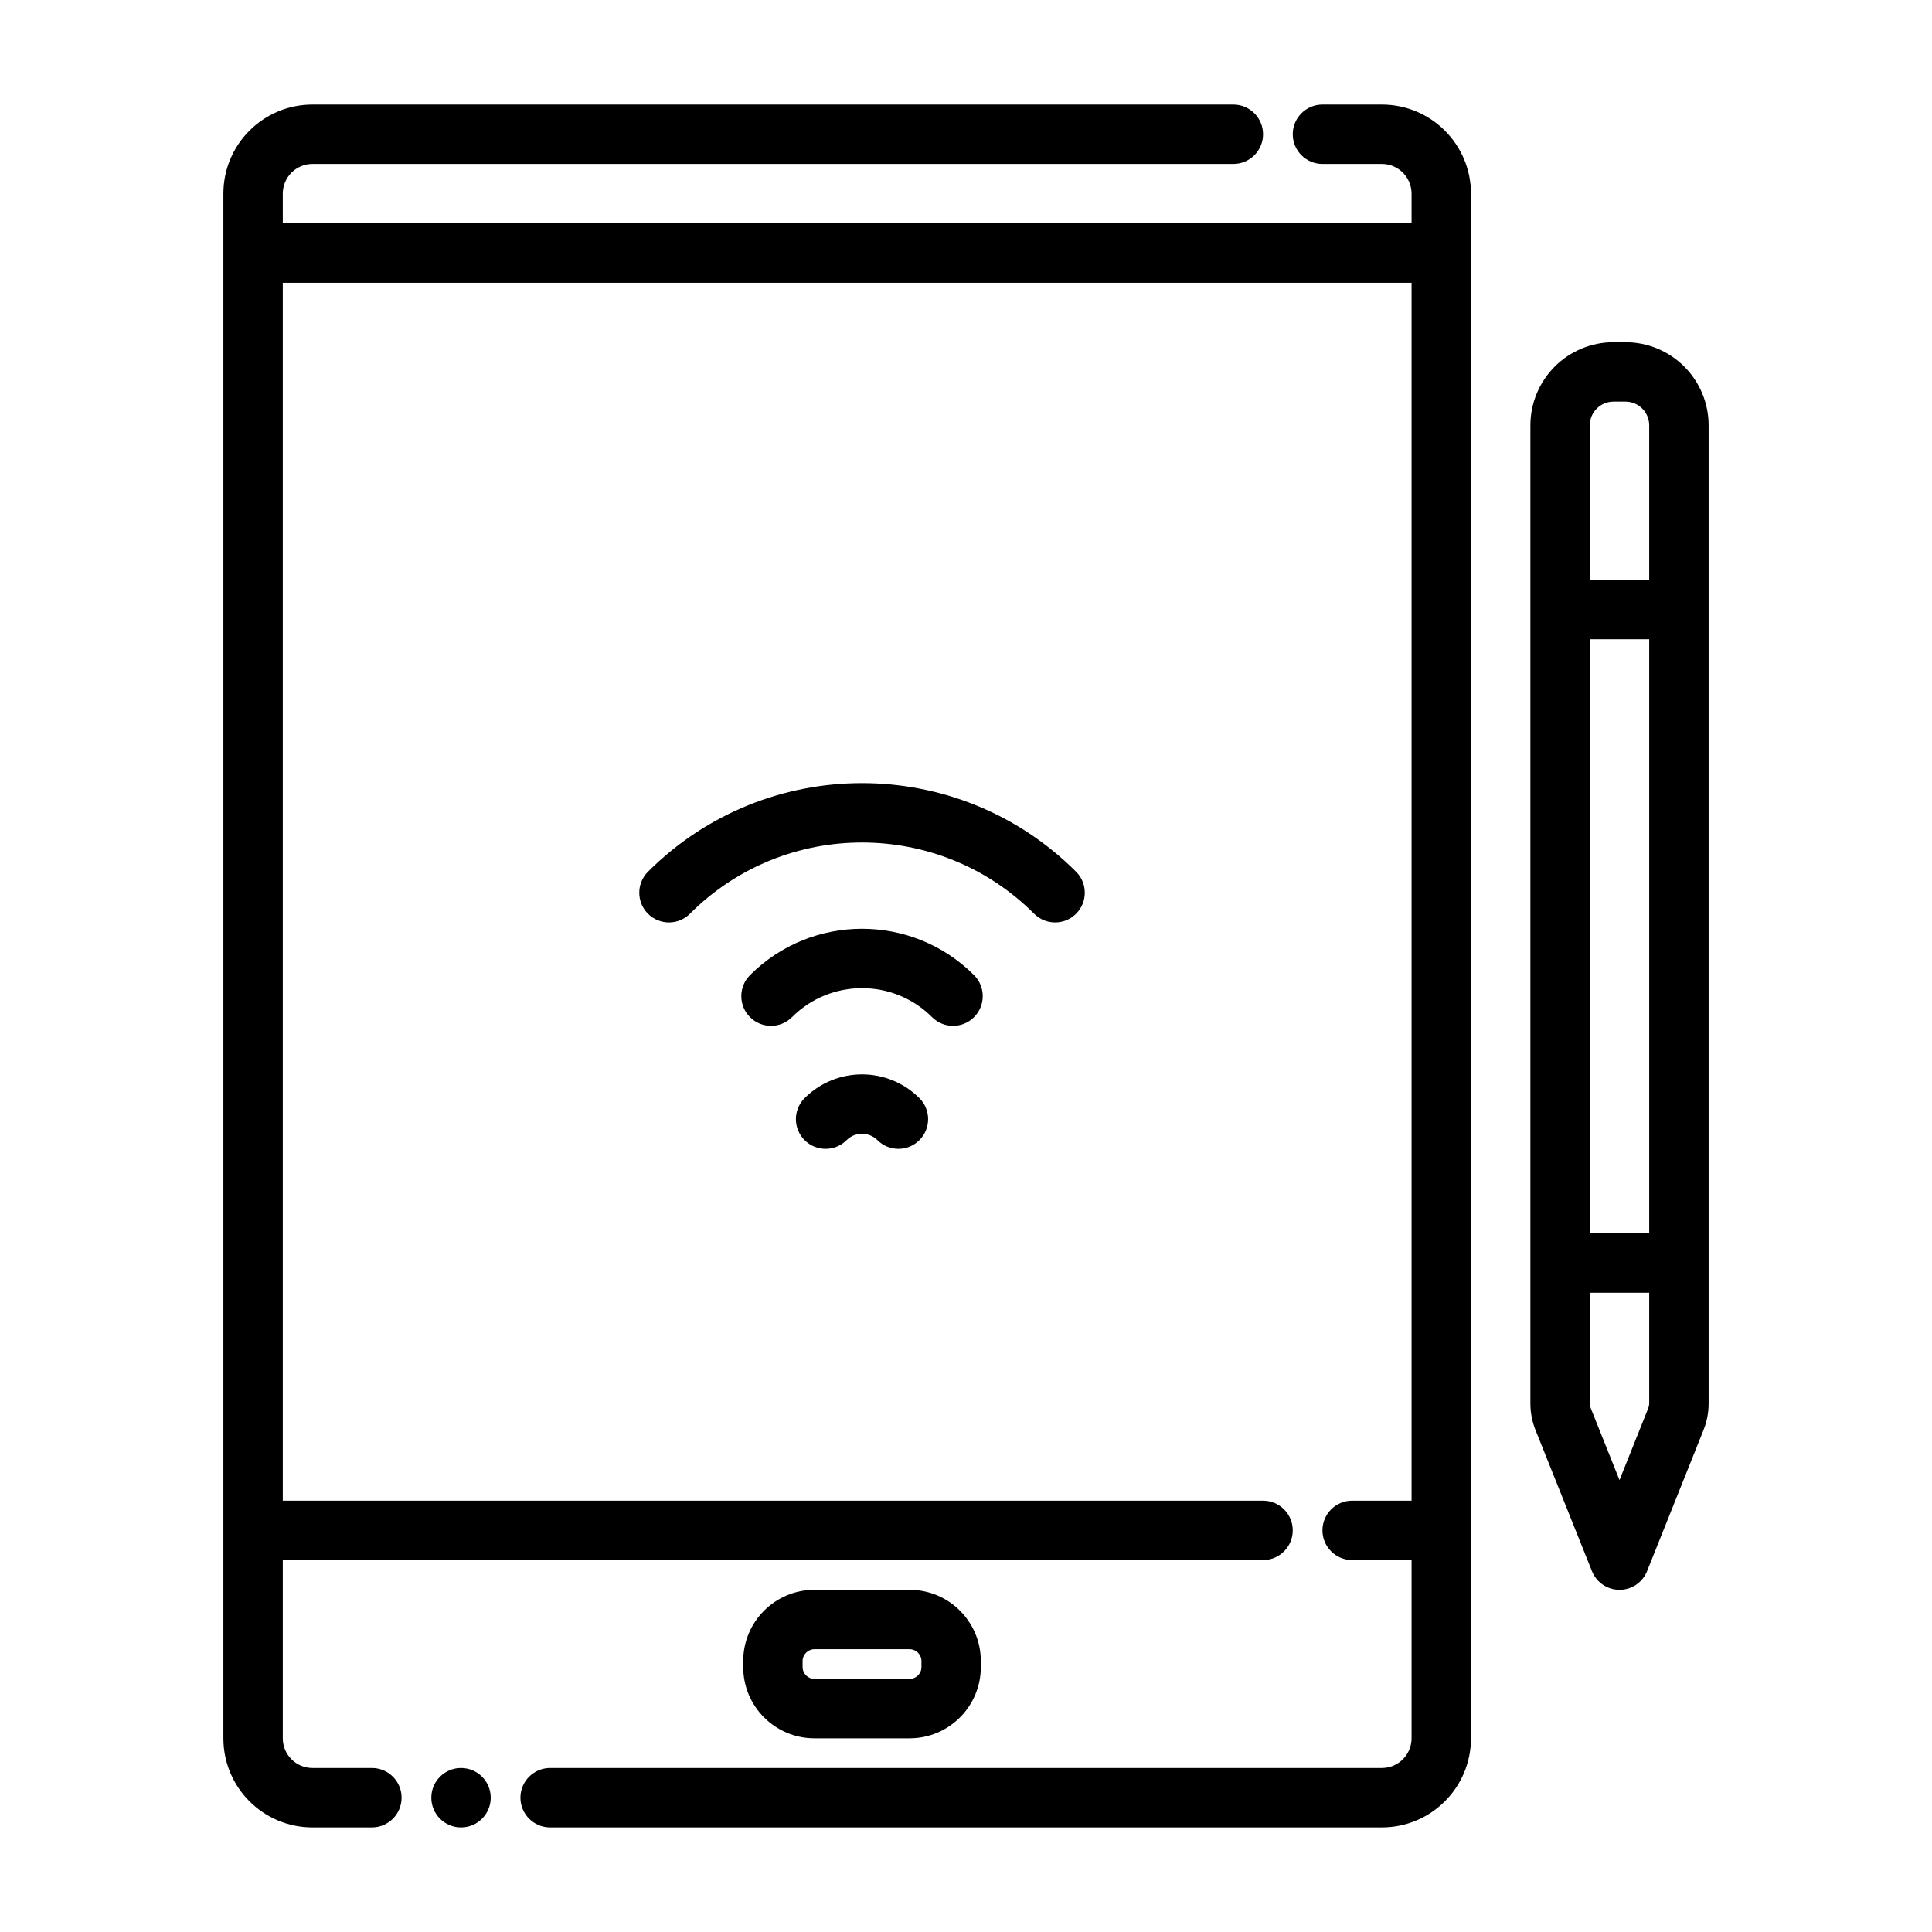
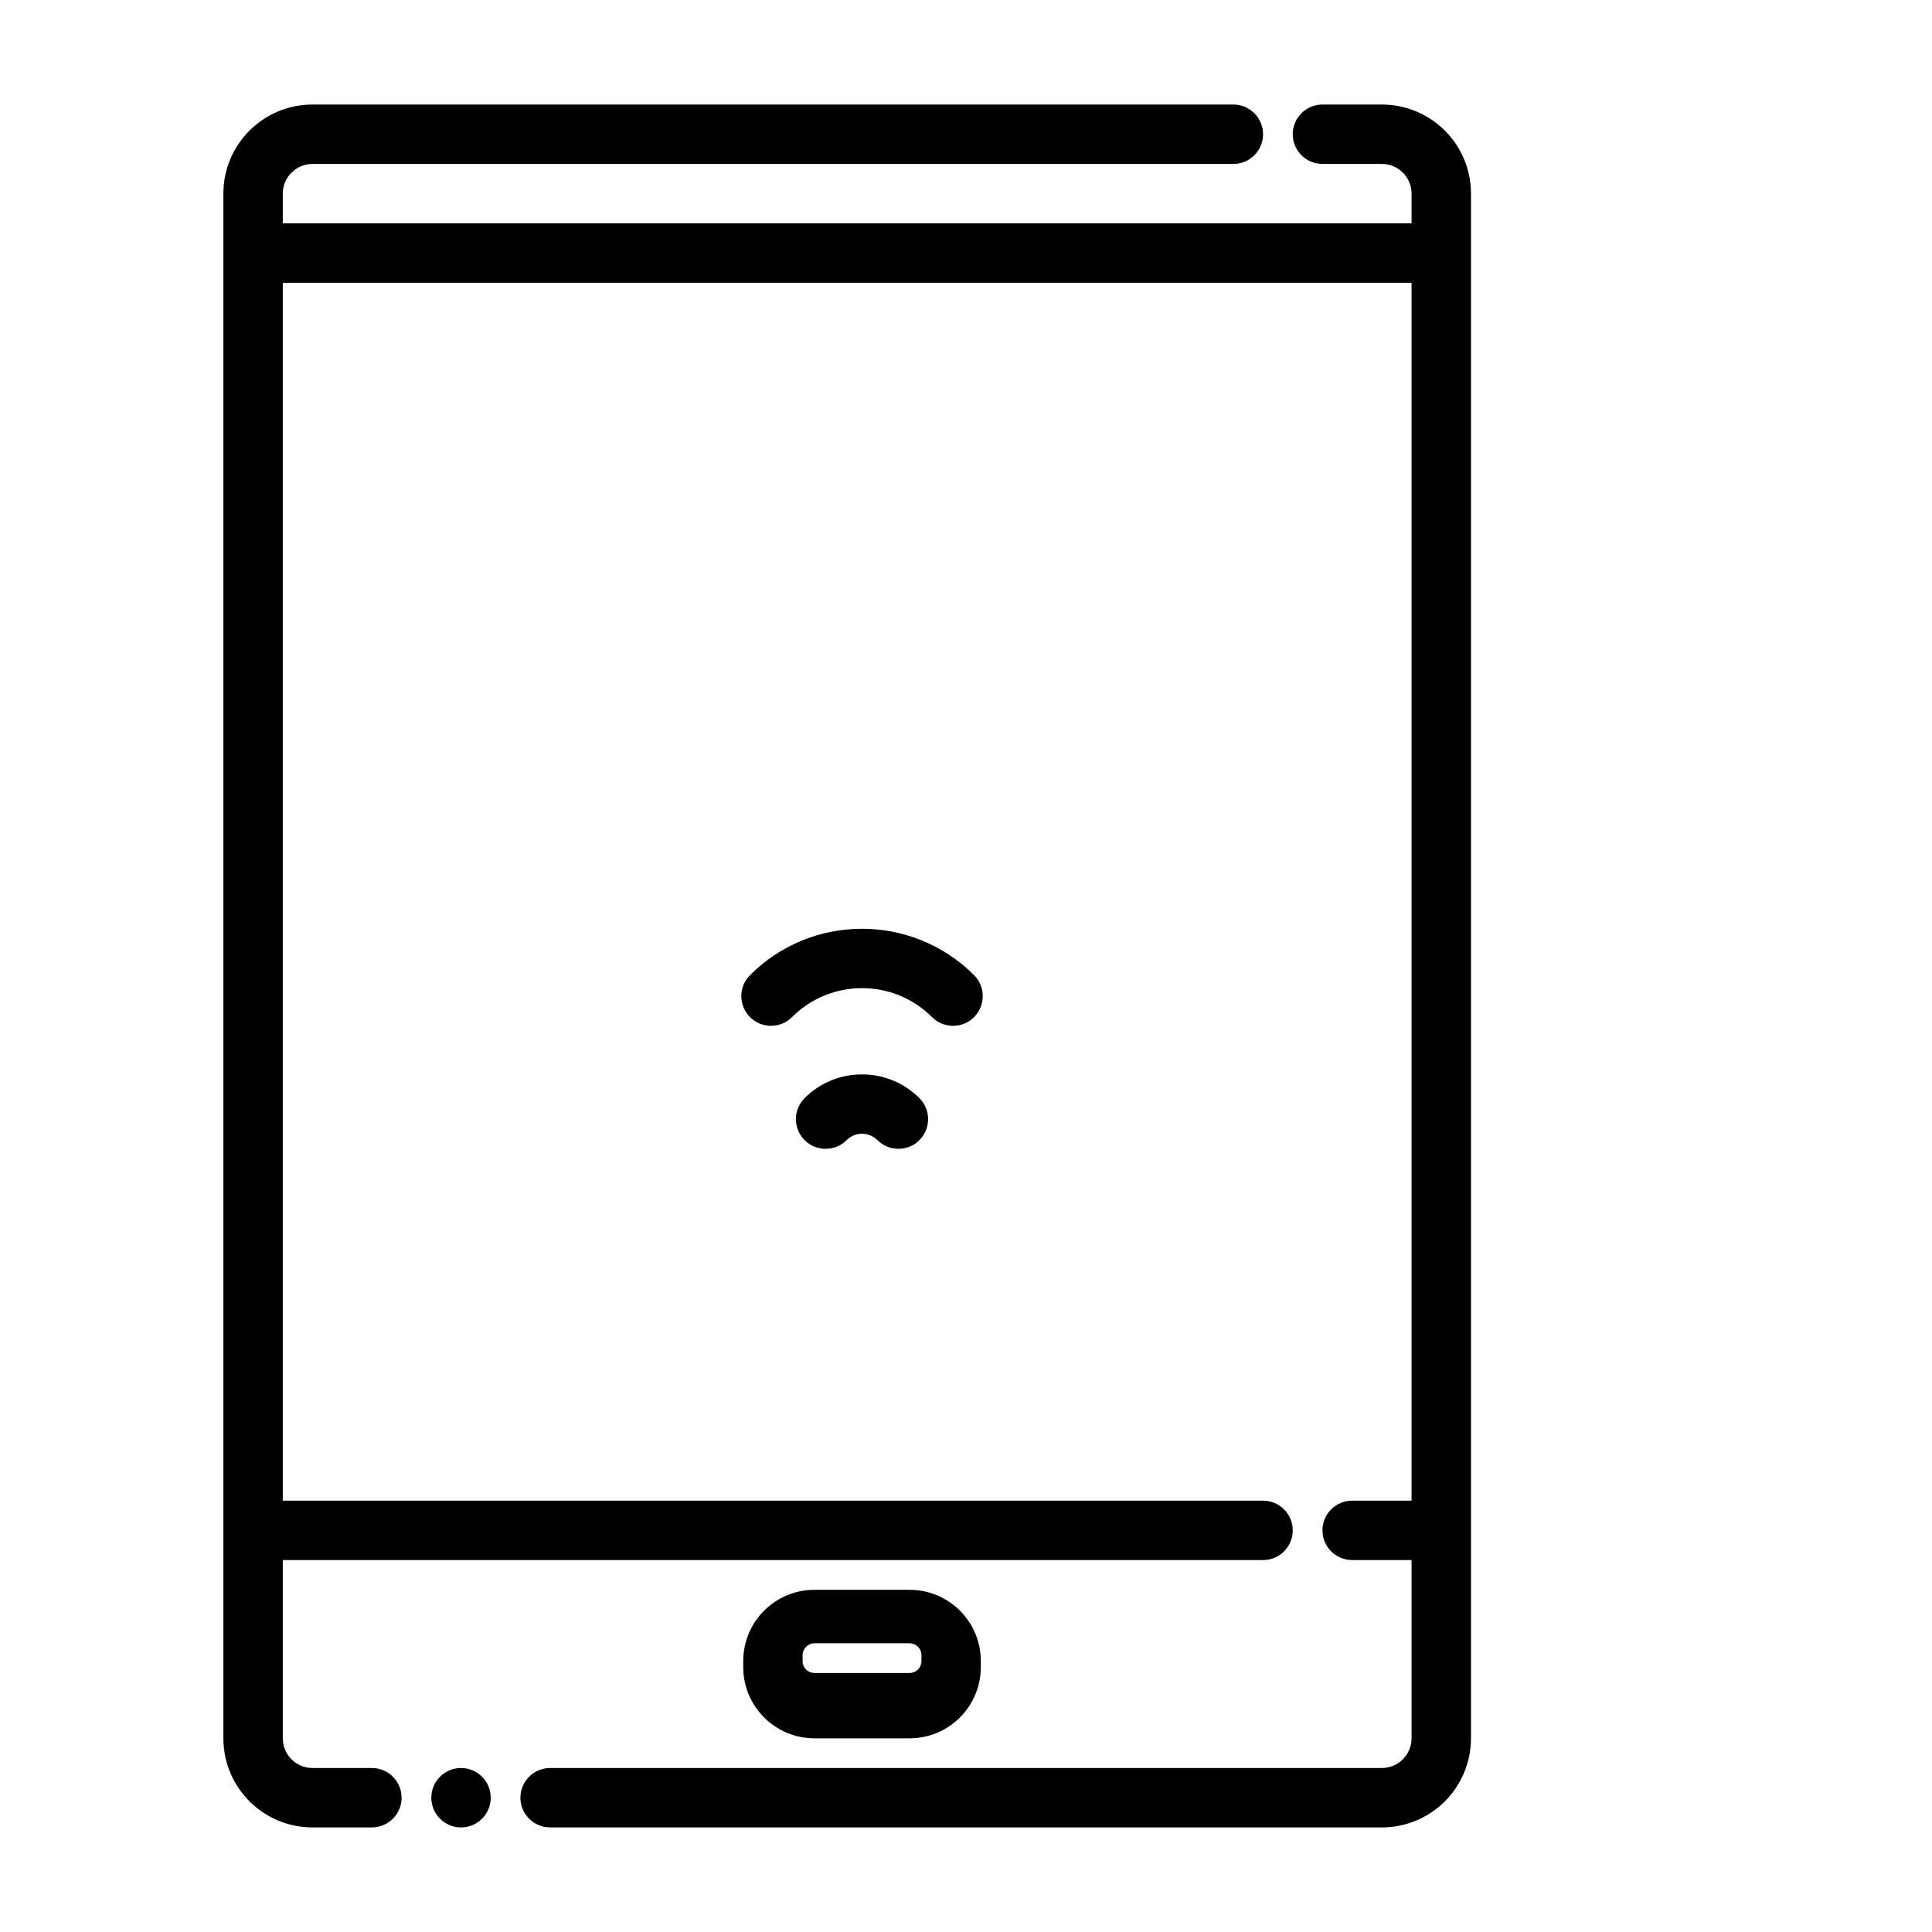
<svg xmlns="http://www.w3.org/2000/svg" fill="#000000" width="800px" height="800px" version="1.1" viewBox="144 144 512 512">
  <g fill-rule="evenodd">
    <path d="m274.05 620.41c0 4.348-3.523 7.875-7.871 7.875-4.348 0-7.875-3.527-7.875-7.875 0-4.348 3.527-7.871 7.875-7.871 4.348 0 7.871 3.523 7.871 7.871" />
    <path d="m218.94 218.94h299.14v322.75h-15.742c-4.348 0-7.875 3.527-7.875 7.871 0 4.348 3.527 7.871 7.875 7.871h15.742v47.234c0 4.344-3.527 7.871-7.871 7.871h-220.42c-4.344 0-7.871 3.527-7.871 7.871 0 4.348 3.527 7.875 7.871 7.875h220.42c13.043 0 23.617-10.574 23.617-23.617v-409.35c0-13.043-10.574-23.613-23.617-23.613h-15.746c-4.344 0-7.871 3.527-7.871 7.871s3.527 7.871 7.871 7.871h15.746c4.344 0 7.871 3.527 7.871 7.871v7.875h-299.14v-7.875c0-4.344 3.527-7.871 7.871-7.871h244.04c4.344 0 7.871-3.527 7.871-7.871s-3.527-7.871-7.871-7.871h-244.04c-13.043 0-23.613 10.57-23.613 23.613v409.35c0 13.043 10.57 23.617 23.613 23.617h15.746c4.344 0 7.871-3.527 7.871-7.875 0-4.344-3.527-7.871-7.871-7.871h-15.746c-4.344 0-7.871-3.527-7.871-7.871v-47.234h259.78c4.344 0 7.871-3.523 7.871-7.871 0-4.344-3.527-7.871-7.871-7.871h-259.78z" />
-     <path d="m403.93 585.78v-1.57c0-10.441-8.453-18.895-18.883-18.895h-25.199c-10.434 0-18.887 8.453-18.887 18.895v1.57c0 10.438 8.453 18.891 18.887 18.891h25.199c10.43 0 18.883-8.453 18.883-18.891zm-15.734-1.57v1.57c0 1.742-1.422 3.152-3.148 3.152h-25.199c-1.73 0-3.152-1.41-3.152-3.152v-1.57c0-1.742 1.422-3.152 3.152-3.152h25.199c1.727 0 3.148 1.41 3.148 3.152z" />
-     <path d="m326.84 386.15c25.164-25.168 66.043-25.168 91.211 0 3.066 3.07 8.055 3.07 11.125 0 3.07-3.07 3.07-8.055 0-11.125-31.316-31.316-82.148-31.316-113.46 0-3.066 3.07-3.066 8.055 0 11.125 3.07 3.07 8.059 3.07 11.129 0z" />
+     <path d="m403.93 585.78v-1.57c0-10.441-8.453-18.895-18.883-18.895h-25.199c-10.434 0-18.887 8.453-18.887 18.895v1.57c0 10.438 8.453 18.891 18.887 18.891h25.199c10.43 0 18.883-8.453 18.883-18.891zm-15.734-1.57c0 1.742-1.422 3.152-3.148 3.152h-25.199c-1.73 0-3.152-1.41-3.152-3.152v-1.57c0-1.742 1.422-3.152 3.152-3.152h25.199c1.727 0 3.148 1.41 3.148 3.152z" />
    <path d="m353.89 413.55c10.242-10.242 26.871-10.242 37.113 0 3.074 3.074 8.055 3.074 11.129 0 3.074-3.074 3.074-8.059 0-11.129-16.383-16.387-42.984-16.387-59.371 0-3.074 3.07-3.074 8.055 0 11.129s8.055 3.074 11.129 0z" />
    <path d="m368.36 446.15c2.25-2.254 5.91-2.254 8.164 0 3.07 3.07 8.059 3.07 11.129 0 3.074-3.074 3.074-8.059 0-11.133-8.395-8.395-22.031-8.395-30.426 0-3.074 3.074-3.074 8.059 0 11.133 3.07 3.07 8.059 3.07 11.133 0z" />
-     <path d="m574.76 234.69h-3.148c-5.852 0-11.453 2.32-15.586 6.453-4.133 4.133-6.457 9.738-6.457 15.586v259.23c0 2.41 0.457 4.785 1.355 7.023 3.188 7.965 14.957 37.383 14.957 37.383 1.188 2.992 4.086 4.953 7.305 4.953s6.117-1.961 7.305-4.953c0 0 11.77-29.418 14.957-37.383 0.898-2.238 1.355-4.613 1.355-7.023v-259.23c0-5.848-2.324-11.453-6.457-15.586s-9.738-6.453-15.586-6.453zm6.297 251.9v29.363c0 0.402-0.078 0.805-0.227 1.172l-7.644 19.113-7.644-19.113c-0.148-0.367-0.227-0.77-0.227-1.172v-29.363zm-15.742-173.18v157.44h15.742v-157.44zm15.742-15.742h-15.742v-40.938c0-1.668 0.66-3.273 1.84-4.453 1.18-1.184 2.789-1.844 4.457-1.844h3.148c1.668 0 3.273 0.66 4.457 1.844 1.18 1.18 1.84 2.785 1.84 4.453z" />
  </g>
</svg>